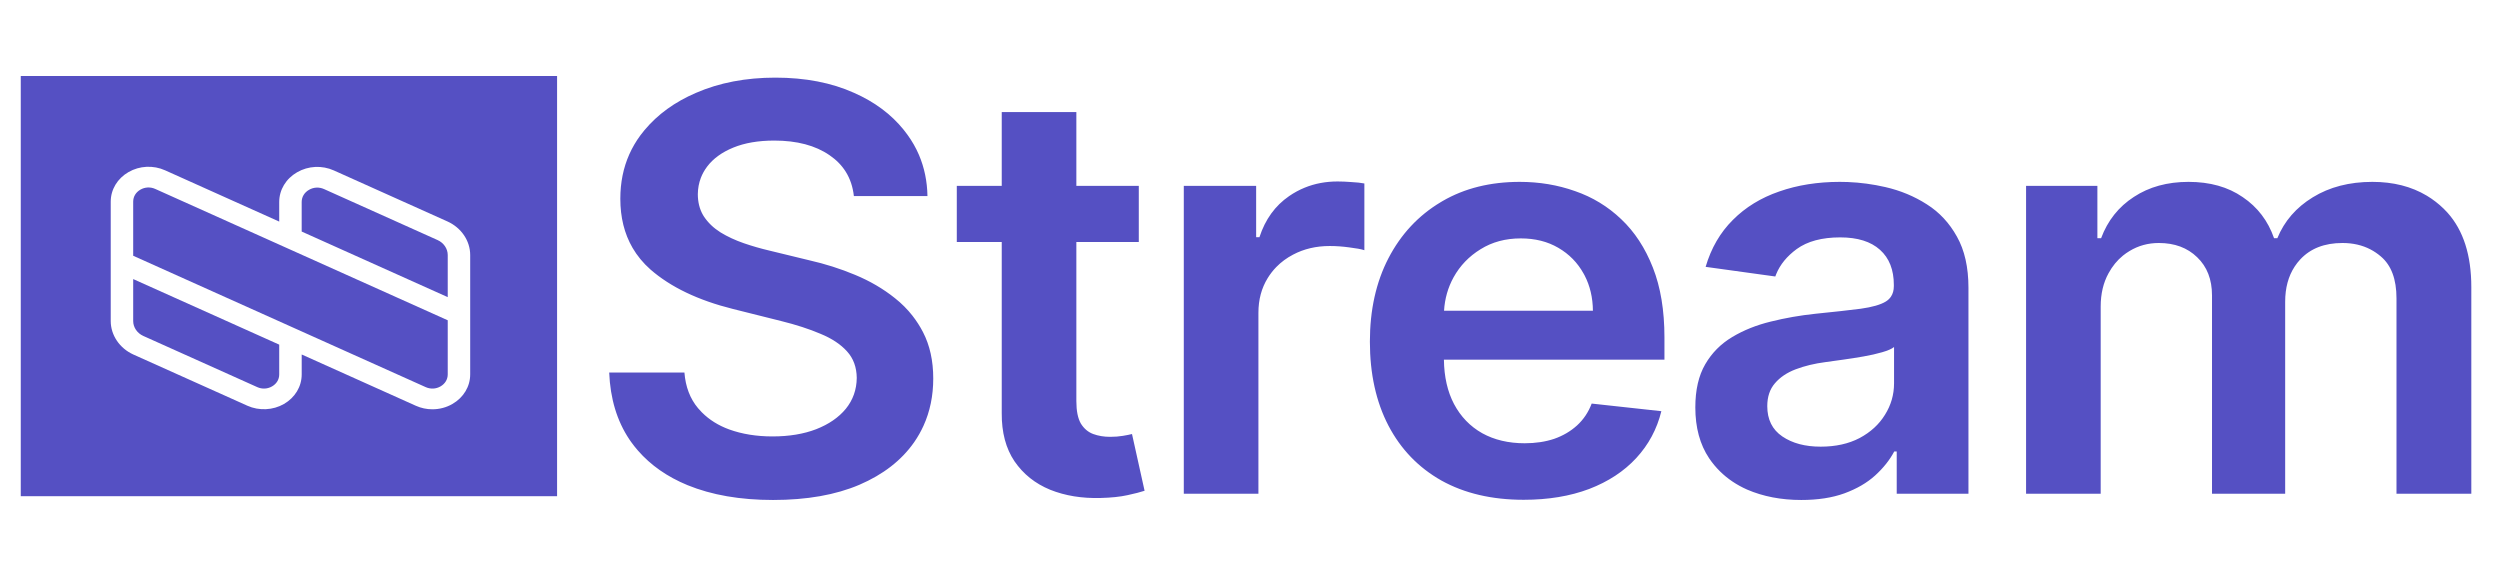
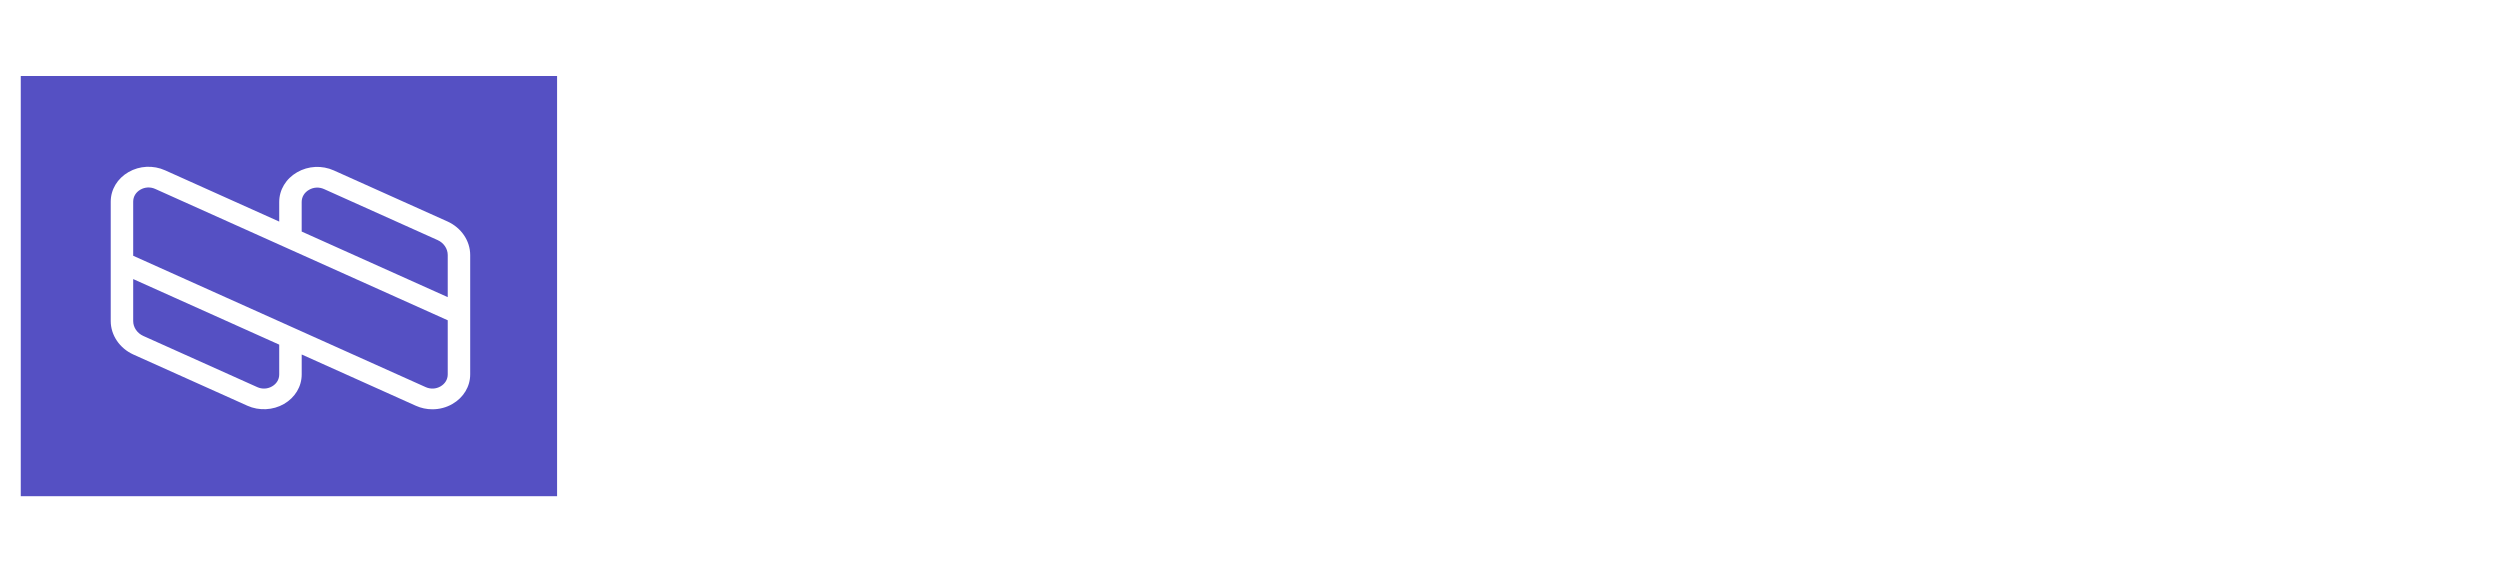
<svg xmlns="http://www.w3.org/2000/svg" viewBox="0 0 131 30" width="131" height="30" fill="none">
  <defs>
    <clipPath id="clipPath_1">
-       <rect width="28.103" height="22.018" x="1.088" y="3.982" fill="rgb(255,255,255)" />
-     </clipPath>
+       </clipPath>
  </defs>
  <rect id="NAUKA.Stream" width="131" height="30" x="0" y="0" fill="rgb(255,255,255)" fill-opacity="0" />
  <g id="Logo">
    <rect id="Logo" width="28.103" height="22.018" x="1.088" y="3.982" fill="rgb(255,255,255)" fill-opacity="0" />
    <path id="Logo" d="M1.088 3.982L29.191 3.982L29.191 26L1.088 26L1.088 3.982ZM23.446 11.604L17.496 8.932C16.875 8.653 16.154 8.688 15.568 9.027C14.981 9.365 14.631 9.947 14.631 10.585L14.631 11.611L8.65 8.924C8.032 8.647 7.315 8.682 6.732 9.018C6.15 9.354 5.802 9.933 5.802 10.567L5.802 16.822C5.802 17.564 6.27 18.254 6.993 18.579L12.966 21.261C13.575 21.535 14.305 21.499 14.88 21.168C15.461 20.832 15.809 20.254 15.809 19.622L15.809 18.575L21.79 21.262C22.065 21.385 22.357 21.447 22.659 21.447C23.028 21.447 23.391 21.351 23.707 21.168C24.29 20.832 24.638 20.253 24.638 19.619L24.638 13.361C24.638 12.619 24.17 11.93 23.446 11.604ZM8.134 9.9L23.461 16.783L23.461 19.619C23.461 19.88 23.323 20.109 23.084 20.247C22.844 20.386 22.56 20.399 22.306 20.285L6.979 13.402L6.979 10.567C6.979 10.306 7.116 10.077 7.356 9.938C7.596 9.8 7.88 9.786 8.134 9.9ZM22.931 12.58L16.981 9.908C16.723 9.792 16.435 9.806 16.192 9.947C15.948 10.087 15.808 10.32 15.808 10.584L15.808 12.133L23.461 15.57L23.461 13.362C23.461 13.032 23.253 12.725 22.931 12.58ZM14.631 19.622L14.631 18.059L6.979 14.623L6.979 16.822C6.979 17.152 7.187 17.459 7.508 17.603L13.481 20.285C13.734 20.399 14.016 20.385 14.255 20.247C14.494 20.11 14.631 19.882 14.631 19.622Z" fill="rgb(85,80,195)" fill-rule="evenodd" />
  </g>
-   <path id="Stream" d="M44.743 10.275Q44.664 9.553 44.316 8.998Q44.002 8.497 43.468 8.133Q42.356 7.366 40.574 7.366Q39.321 7.366 38.424 7.734Q37.528 8.101 37.053 8.731Q36.845 9.007 36.726 9.316Q36.572 9.715 36.566 10.171Q36.566 10.791 36.834 11.26L36.834 11.26Q36.856 11.299 36.88 11.336Q37.204 11.83 37.755 12.177Q38.306 12.513 38.975 12.744C39.422 12.898 39.872 13.027 40.325 13.133L42.399 13.637C43.234 13.826 44.037 14.081 44.808 14.403Q45.974 14.887 46.893 15.622Q47.415 16.035 47.815 16.545L47.815 16.545L47.815 16.546Q48.125 16.942 48.362 17.397C48.722 18.09 48.902 18.902 48.902 19.834Q48.902 21.189 48.391 22.312L48.391 22.312Q48.189 22.756 47.908 23.163Q47.904 23.17 47.899 23.176Q46.906 24.596 45.035 25.401C43.789 25.933 42.28 26.199 40.509 26.199Q37.927 26.199 36.026 25.422Q34.435 24.767 33.426 23.607L33.426 23.607L33.426 23.607L33.426 23.607L33.426 23.607Q33.236 23.389 33.067 23.153Q33.022 23.09 32.98 23.027L32.979 23.026L32.979 23.026Q32.005 21.571 31.922 19.519L35.864 19.519C35.922 20.268 36.16 20.891 36.577 21.388Q36.676 21.506 36.784 21.614L36.785 21.614Q37.362 22.192 38.208 22.502Q39.224 22.869 40.477 22.869Q41.783 22.869 42.766 22.491C43.429 22.232 43.947 21.875 44.322 21.42C44.696 20.958 44.887 20.419 44.894 19.802C44.887 19.242 44.718 18.78 44.387 18.416C44.055 18.045 43.591 17.737 42.993 17.491Q42.108 17.113 40.919 16.819L38.403 16.189Q35.67 15.506 34.082 14.12Q33.508 13.611 33.142 12.981L33.142 12.98Q32.505 11.881 32.505 10.412Q32.505 9.141 32.978 8.081L32.978 8.081L32.978 8.081L32.978 8.081Q33.213 7.556 33.564 7.082Q33.666 6.946 33.774 6.816L33.775 6.816L33.775 6.816L33.775 6.816Q34.808 5.579 36.469 4.866Q38.306 4.068 40.628 4.068Q42.983 4.068 44.754 4.866Q46.365 5.578 47.349 6.796L47.349 6.796Q47.454 6.926 47.551 7.061Q47.917 7.564 48.155 8.121L48.155 8.121L48.155 8.121L48.155 8.121L48.155 8.121Q48.578 9.112 48.599 10.275L44.743 10.275ZM56.401 5.874L52.491 5.874L52.491 9.74L50.136 9.74L50.136 12.681L52.491 12.681L52.491 21.651Q52.48 23.163 53.16 24.172C53.621 24.844 54.244 25.341 55.029 25.663C55.814 25.978 56.696 26.122 57.675 26.094Q58.507 26.073 59.079 25.947C59.468 25.863 59.767 25.786 59.976 25.716L59.317 22.743C59.209 22.771 59.051 22.803 58.842 22.838Q58.539 22.89 58.172 22.89C57.848 22.89 57.553 22.841 57.286 22.743C57.02 22.645 56.804 22.463 56.638 22.197C56.48 21.924 56.401 21.532 56.401 21.021L56.401 12.681L59.673 12.681L59.673 9.74L56.401 9.74L56.401 5.874ZM62.031 25.873L62.031 9.74L65.822 9.74L65.822 12.429L65.995 12.429C66.298 11.497 66.816 10.78 67.551 10.275Q67.939 10.008 68.365 9.834Q69.161 9.509 70.089 9.509Q70.413 9.509 70.813 9.54C71.086 9.554 71.313 9.579 71.493 9.614L71.493 13.111C71.328 13.056 71.065 13.007 70.705 12.964C70.352 12.915 70.01 12.891 69.678 12.891C68.966 12.891 68.325 13.041 67.756 13.343Q67.254 13.606 66.878 13.992L66.878 13.992L66.877 13.993Q66.623 14.254 66.427 14.572C66.103 15.097 65.941 15.702 65.941 16.389L65.941 25.873L62.031 25.873ZM75.53 25.18Q77.345 26.189 79.84 26.189C81.129 26.189 82.274 25.999 83.275 25.621Q84.776 25.044 85.738 24.004C86.386 23.303 86.825 22.484 87.055 21.546L83.404 21.147C83.232 21.602 82.976 21.983 82.638 22.292C82.299 22.6 81.9 22.834 81.439 22.995C80.978 23.149 80.463 23.227 79.894 23.227C79.044 23.227 78.303 23.051 77.669 22.701C77.035 22.344 76.542 21.833 76.189 21.168Q75.678 20.193 75.661 18.846L87.217 18.846L87.217 17.681Q87.217 15.559 86.612 14.025Q86.008 12.481 84.949 11.483C84.251 10.818 83.444 10.328 82.53 10.013C81.622 9.691 80.657 9.53 79.635 9.53Q77.324 9.53 75.595 10.533Q75.546 10.561 75.498 10.591C74.324 11.291 73.41 12.271 72.754 13.532C72.106 14.785 71.782 16.242 71.782 17.901C71.782 19.589 72.106 21.056 72.754 22.302C73.403 23.542 74.328 24.501 75.53 25.18ZM94.387 26.199C93.336 26.199 92.389 26.017 91.546 25.653Q90.724 25.288 90.126 24.697Q89.811 24.387 89.559 24.014C89.076 23.293 88.835 22.404 88.835 21.346C88.835 20.436 89.008 19.683 89.354 19.088C89.699 18.493 90.171 18.017 90.769 17.66C91.366 17.302 92.04 17.033 92.788 16.851C93.544 16.662 94.326 16.525 95.132 16.441C96.105 16.343 96.893 16.256 97.498 16.178Q98.405 16.052 98.816 15.8Q98.984 15.696 99.085 15.546Q99.237 15.32 99.237 14.992L99.237 14.929C99.237 14.137 98.996 13.525 98.513 13.091C98.031 12.656 97.336 12.439 96.428 12.439C95.471 12.439 94.711 12.642 94.149 13.049Q93.38 13.612 93.073 14.364Q93.048 14.425 93.026 14.488L89.375 13.983C89.663 13.003 90.138 12.184 90.801 11.525C91.463 10.86 92.274 10.363 93.231 10.034C94.189 9.698 95.248 9.53 96.407 9.53Q96.615 9.53 96.822 9.538Q97.812 9.577 98.794 9.803C99.586 9.985 100.31 10.286 100.965 10.706C101.62 11.119 102.146 11.683 102.542 12.397C102.945 13.111 103.147 14.004 103.147 15.076L103.147 25.873L99.388 25.873L99.388 23.657L99.258 23.657C99.021 24.105 98.686 24.525 98.254 24.918C97.829 25.303 97.293 25.614 96.644 25.852C96.004 26.084 95.251 26.199 94.387 26.199ZM106.166 9.74L106.166 25.873L110.076 25.873L110.076 16.063C110.076 15.398 110.213 14.817 110.487 14.319Q110.79 13.761 111.245 13.392Q111.407 13.261 111.588 13.153C112.049 12.873 112.561 12.733 113.122 12.733C113.95 12.733 114.62 12.982 115.131 13.479C115.65 13.976 115.909 14.642 115.909 15.475L115.909 25.873L119.743 25.873L119.743 15.811Q119.743 14.729 120.239 13.97Q120.368 13.771 120.532 13.595C121.065 13.021 121.803 12.733 122.746 12.733Q123.569 12.733 124.216 13.071Q124.503 13.221 124.755 13.437C125.303 13.899 125.576 14.631 125.576 15.632L125.576 25.873L129.497 25.873L129.497 15.044Q129.497 12.543 128.255 11.151Q128.156 11.041 128.05 10.937Q127.64 10.539 127.163 10.253Q125.954 9.53 124.312 9.53C123.11 9.53 122.069 9.799 121.191 10.338C120.32 10.871 119.7 11.585 119.333 12.481L119.16 12.481C118.843 11.571 118.296 10.853 117.518 10.328C116.748 9.796 115.801 9.53 114.678 9.53C113.569 9.53 112.615 9.792 111.815 10.318C111.016 10.836 110.443 11.557 110.098 12.481L109.903 12.481L109.903 9.74L106.166 9.74ZM75.668 16.284C75.706 15.652 75.872 15.067 76.168 14.53C76.506 13.92 76.978 13.43 77.583 13.059C78.188 12.681 78.89 12.492 79.689 12.492C80.438 12.492 81.093 12.656 81.655 12.985C82.224 13.315 82.666 13.766 82.983 14.34Q83.01 14.388 83.035 14.435Q83.459 15.252 83.469 16.284L75.668 16.284ZM95.402 23.405C96.187 23.405 96.868 23.255 97.444 22.953C98.02 22.645 98.463 22.239 98.772 21.735C99.089 21.231 99.248 20.681 99.248 20.086L99.248 18.185C99.125 18.283 98.916 18.374 98.621 18.458C98.333 18.542 98.009 18.615 97.649 18.678C97.289 18.741 96.933 18.797 96.58 18.846C96.227 18.895 95.921 18.938 95.662 18.973C95.078 19.049 94.556 19.176 94.095 19.351C93.635 19.526 93.271 19.771 93.004 20.086C92.738 20.394 92.605 20.793 92.605 21.283C92.605 21.983 92.868 22.512 93.393 22.869C93.919 23.227 94.589 23.405 95.402 23.405Z" fill="rgb(85,80,195)" fill-rule="evenodd" />
</svg>